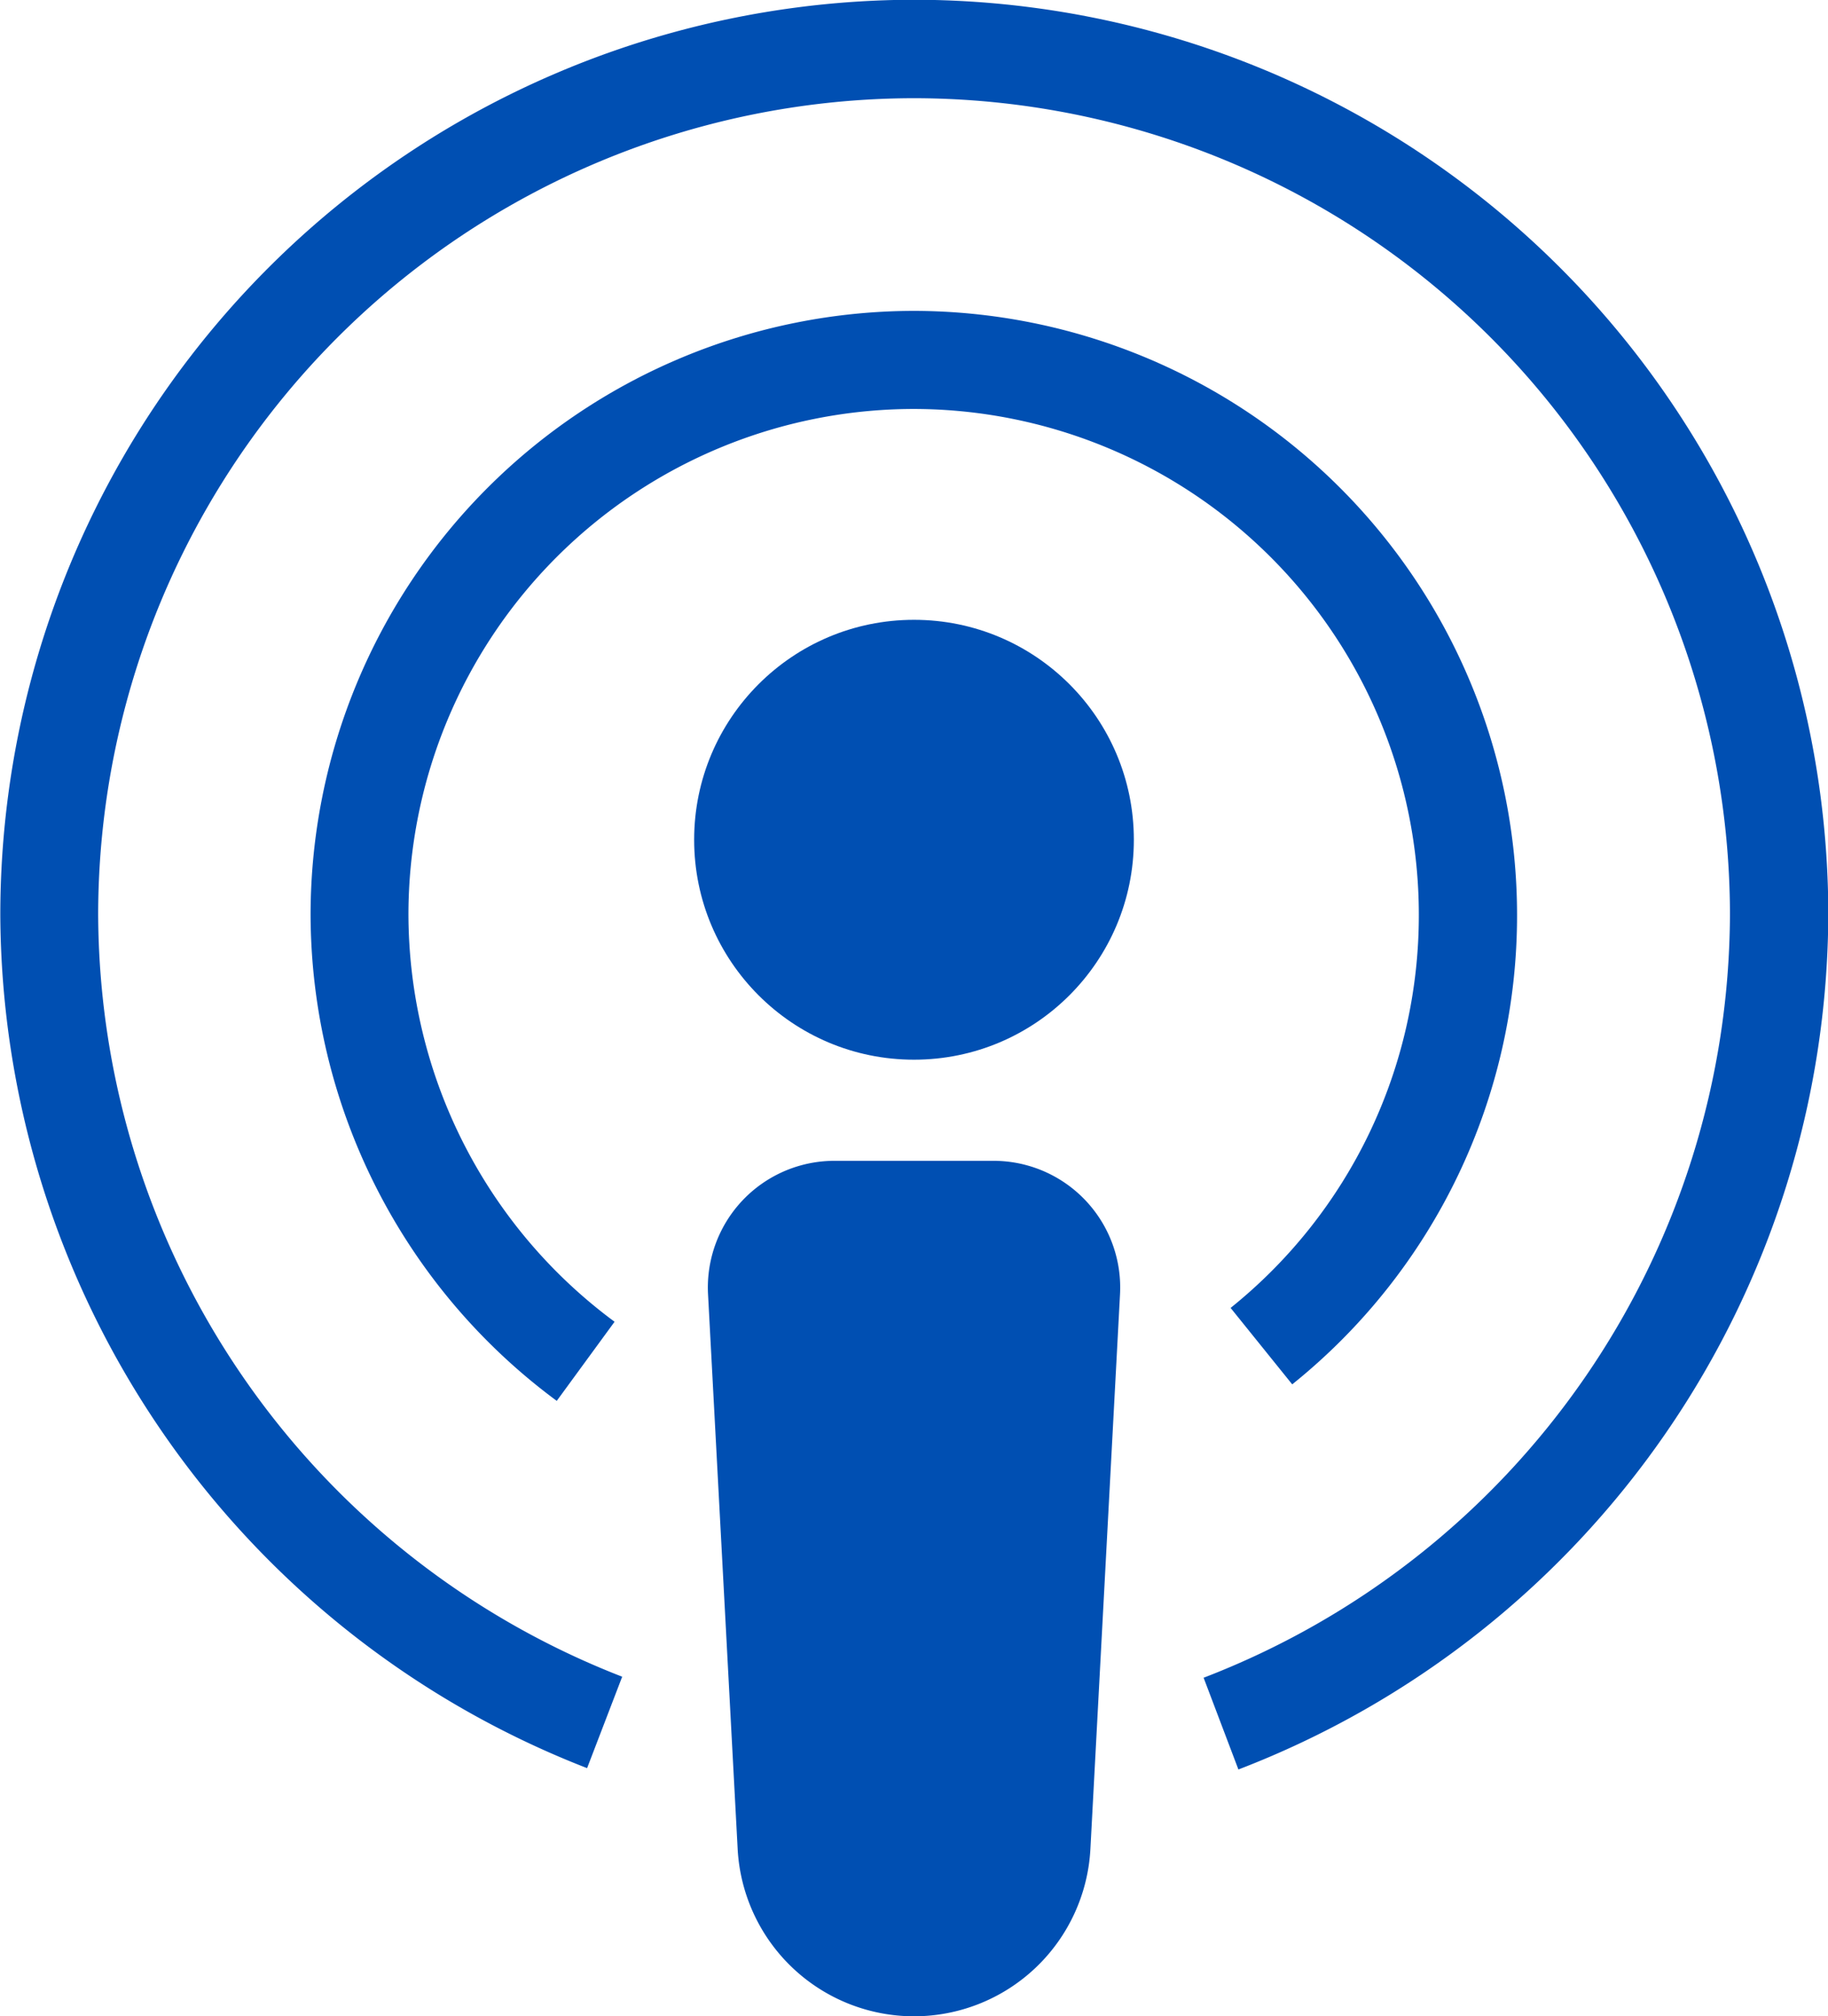
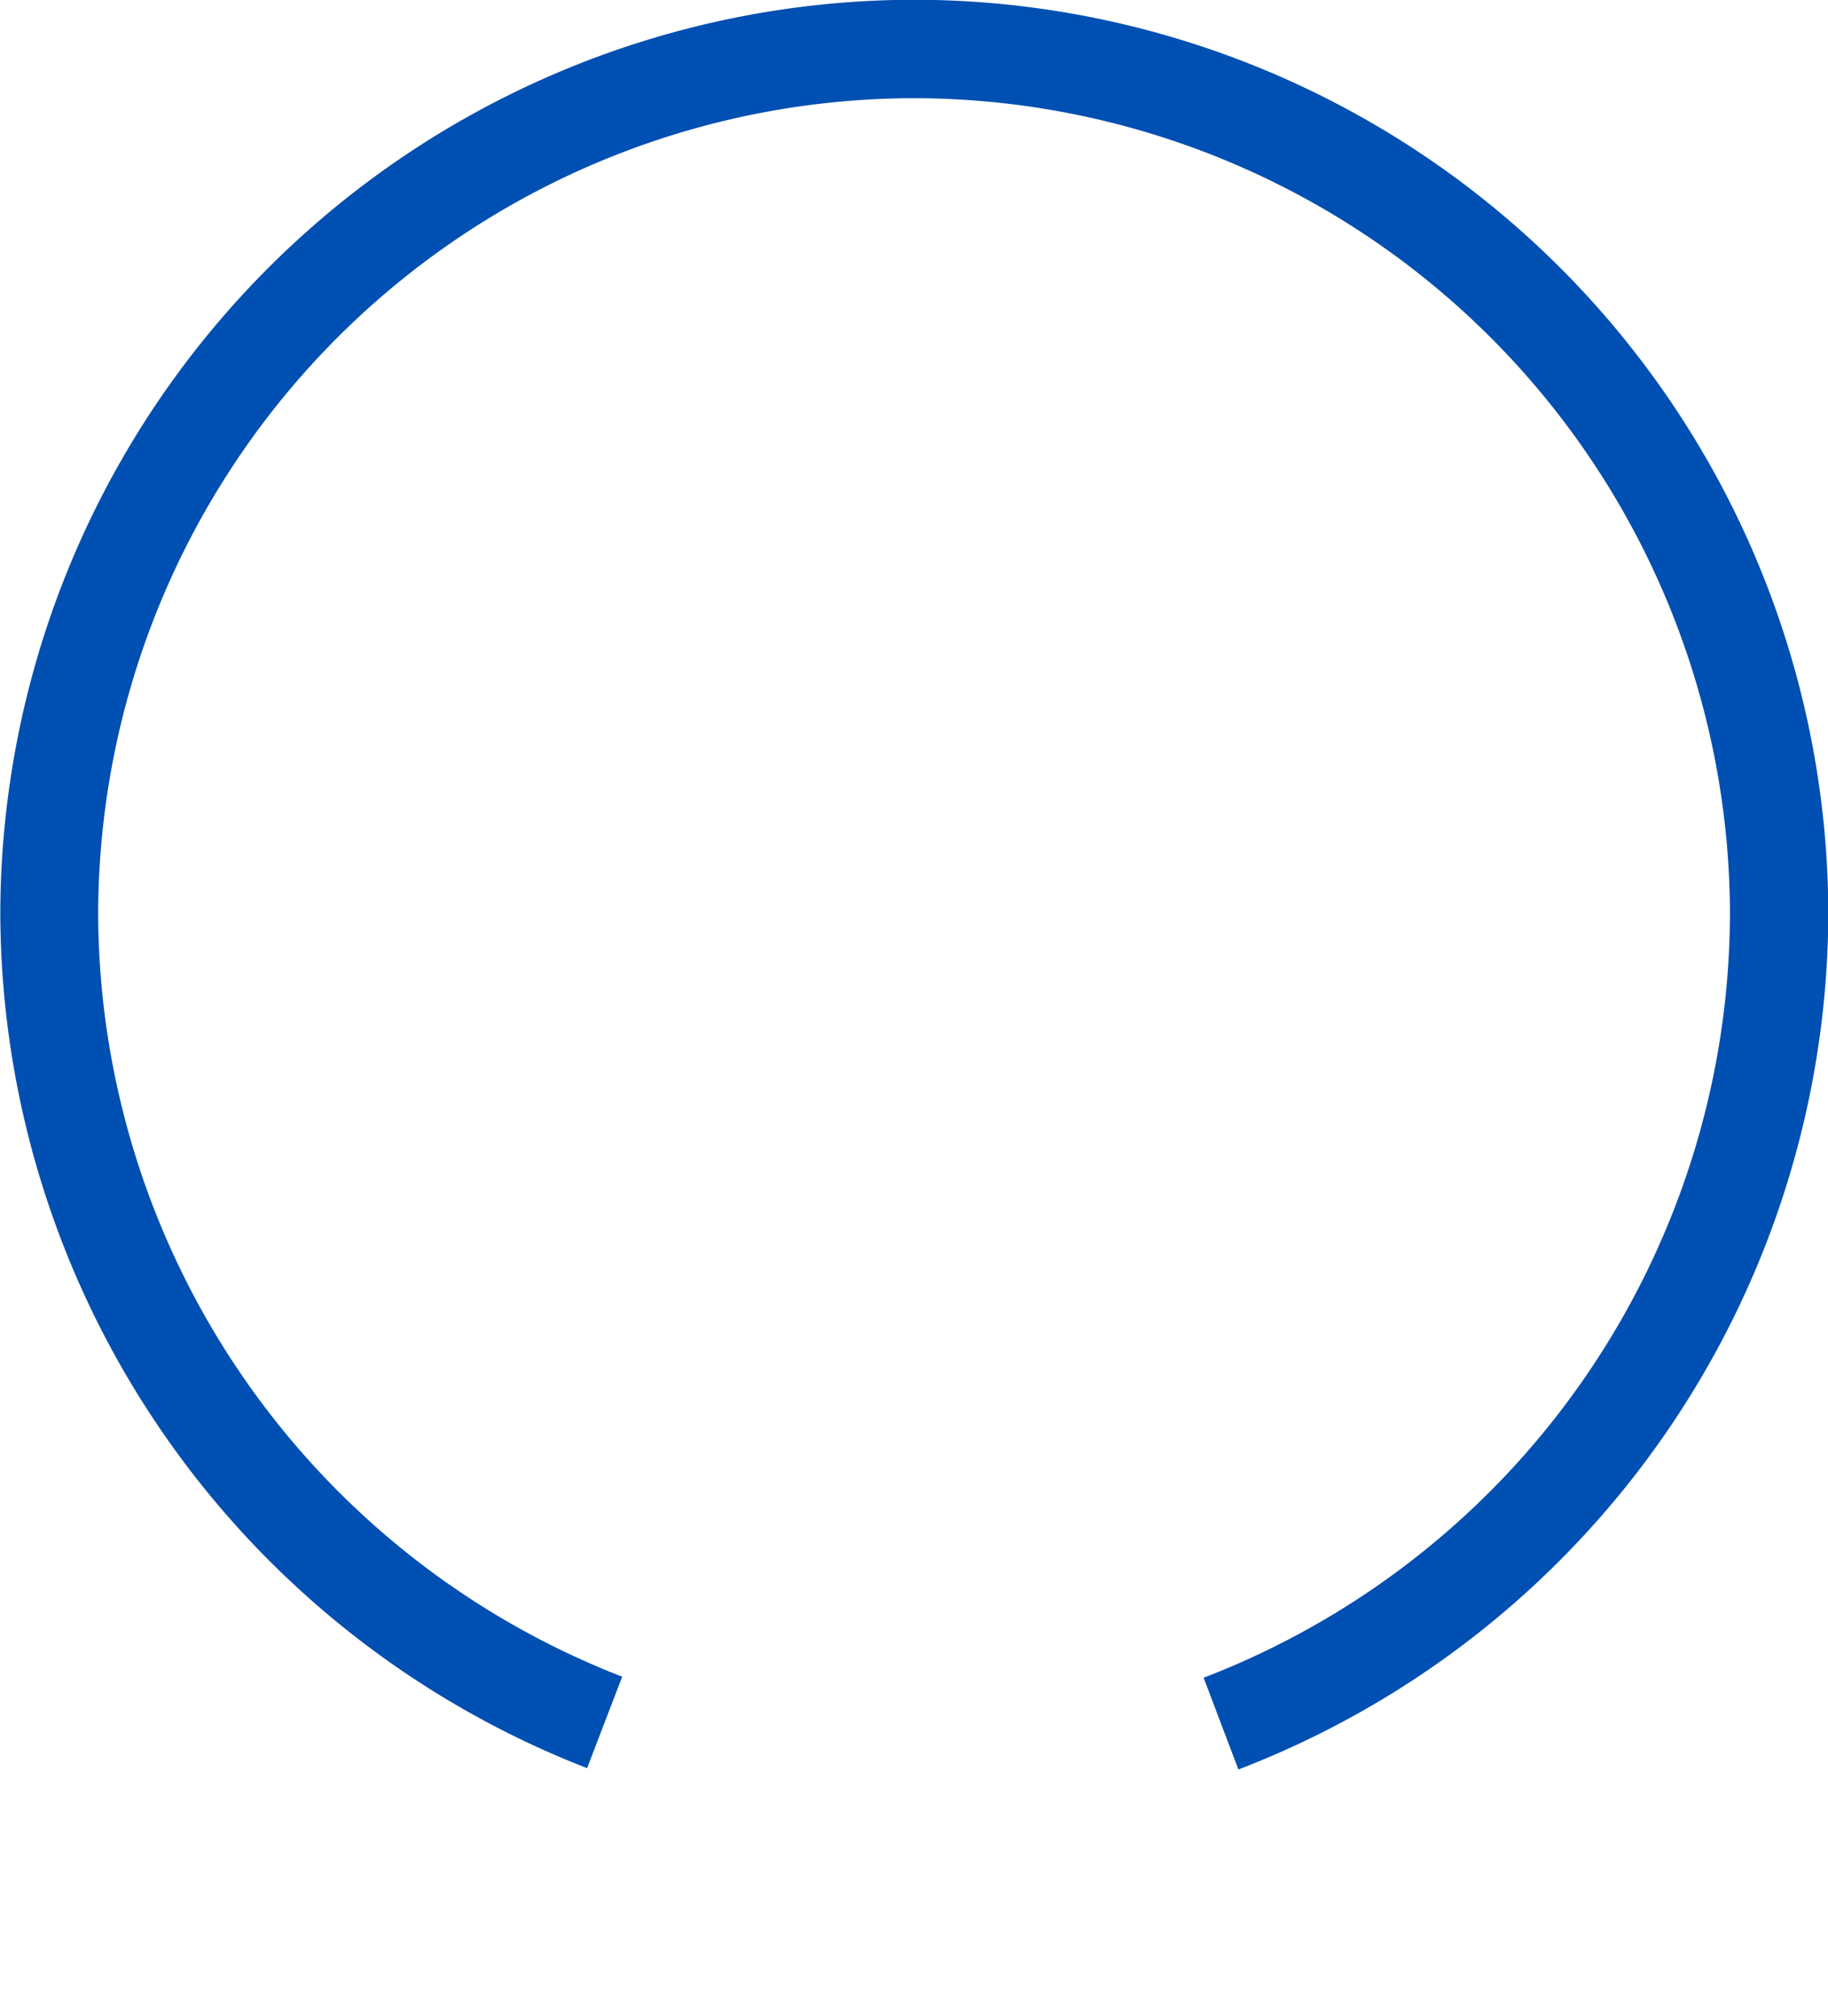
<svg xmlns="http://www.w3.org/2000/svg" width="30" height="33.077" viewBox="0 0 30 33.077">
  <defs>
    <style>
            .cls-1{fill:#004fb2}
        </style>
  </defs>
  <g id="Group_872" transform="translate(-1557.31 732.384)">
-     <circle id="Ellipse_468" cx="3.608" cy="3.608" r="3.608" class="cls-1" transform="translate(1568.702 -722.216)" />
-     <path id="Path_2004" d="M1565.586-710.265a9.944 9.944 0 0 1-4.04-7.981 9.914 9.914 0 0 1 9.9-9.9 9.914 9.914 0 0 1 9.9 9.9 9.862 9.862 0 0 1-3.69 7.71l-1.011-1.254a8.26 8.26 0 0 0 3.089-6.456 8.3 8.3 0 0 0-8.291-8.291 8.3 8.3 0 0 0-8.291 8.291 8.33 8.33 0 0 0 3.383 6.683z" class="cls-1" transform="translate(0.861 0.862)" />
    <path id="Path_2005" d="M1577.634-703.356l-.571-1.505a13.466 13.466 0 0 0 8.638-12.522 13.406 13.406 0 0 0-13.39-13.39 13.406 13.406 0 0 0-13.39 13.39 13.471 13.471 0 0 0 8.6 12.505l-.576 1.5a15.09 15.09 0 0 1-9.63-14.01 15.017 15.017 0 0 1 15-15 15.017 15.017 0 0 1 15 15 15.083 15.083 0 0 1-9.681 14.032z" class="cls-1" transform="translate(0 0)" />
-     <path id="Path_2006" d="M1570.347-702.526a2.9 2.9 0 0 1-2.894-2.744l-.486-9.1a2.078 2.078 0 0 1 2.076-2.19h2.609a2.079 2.079 0 0 1 2.076 2.19l-.486 9.1a2.9 2.9 0 0 1-2.895 2.744z" class="cls-1" transform="translate(1.963 3.219)" />
  </g>
</svg>